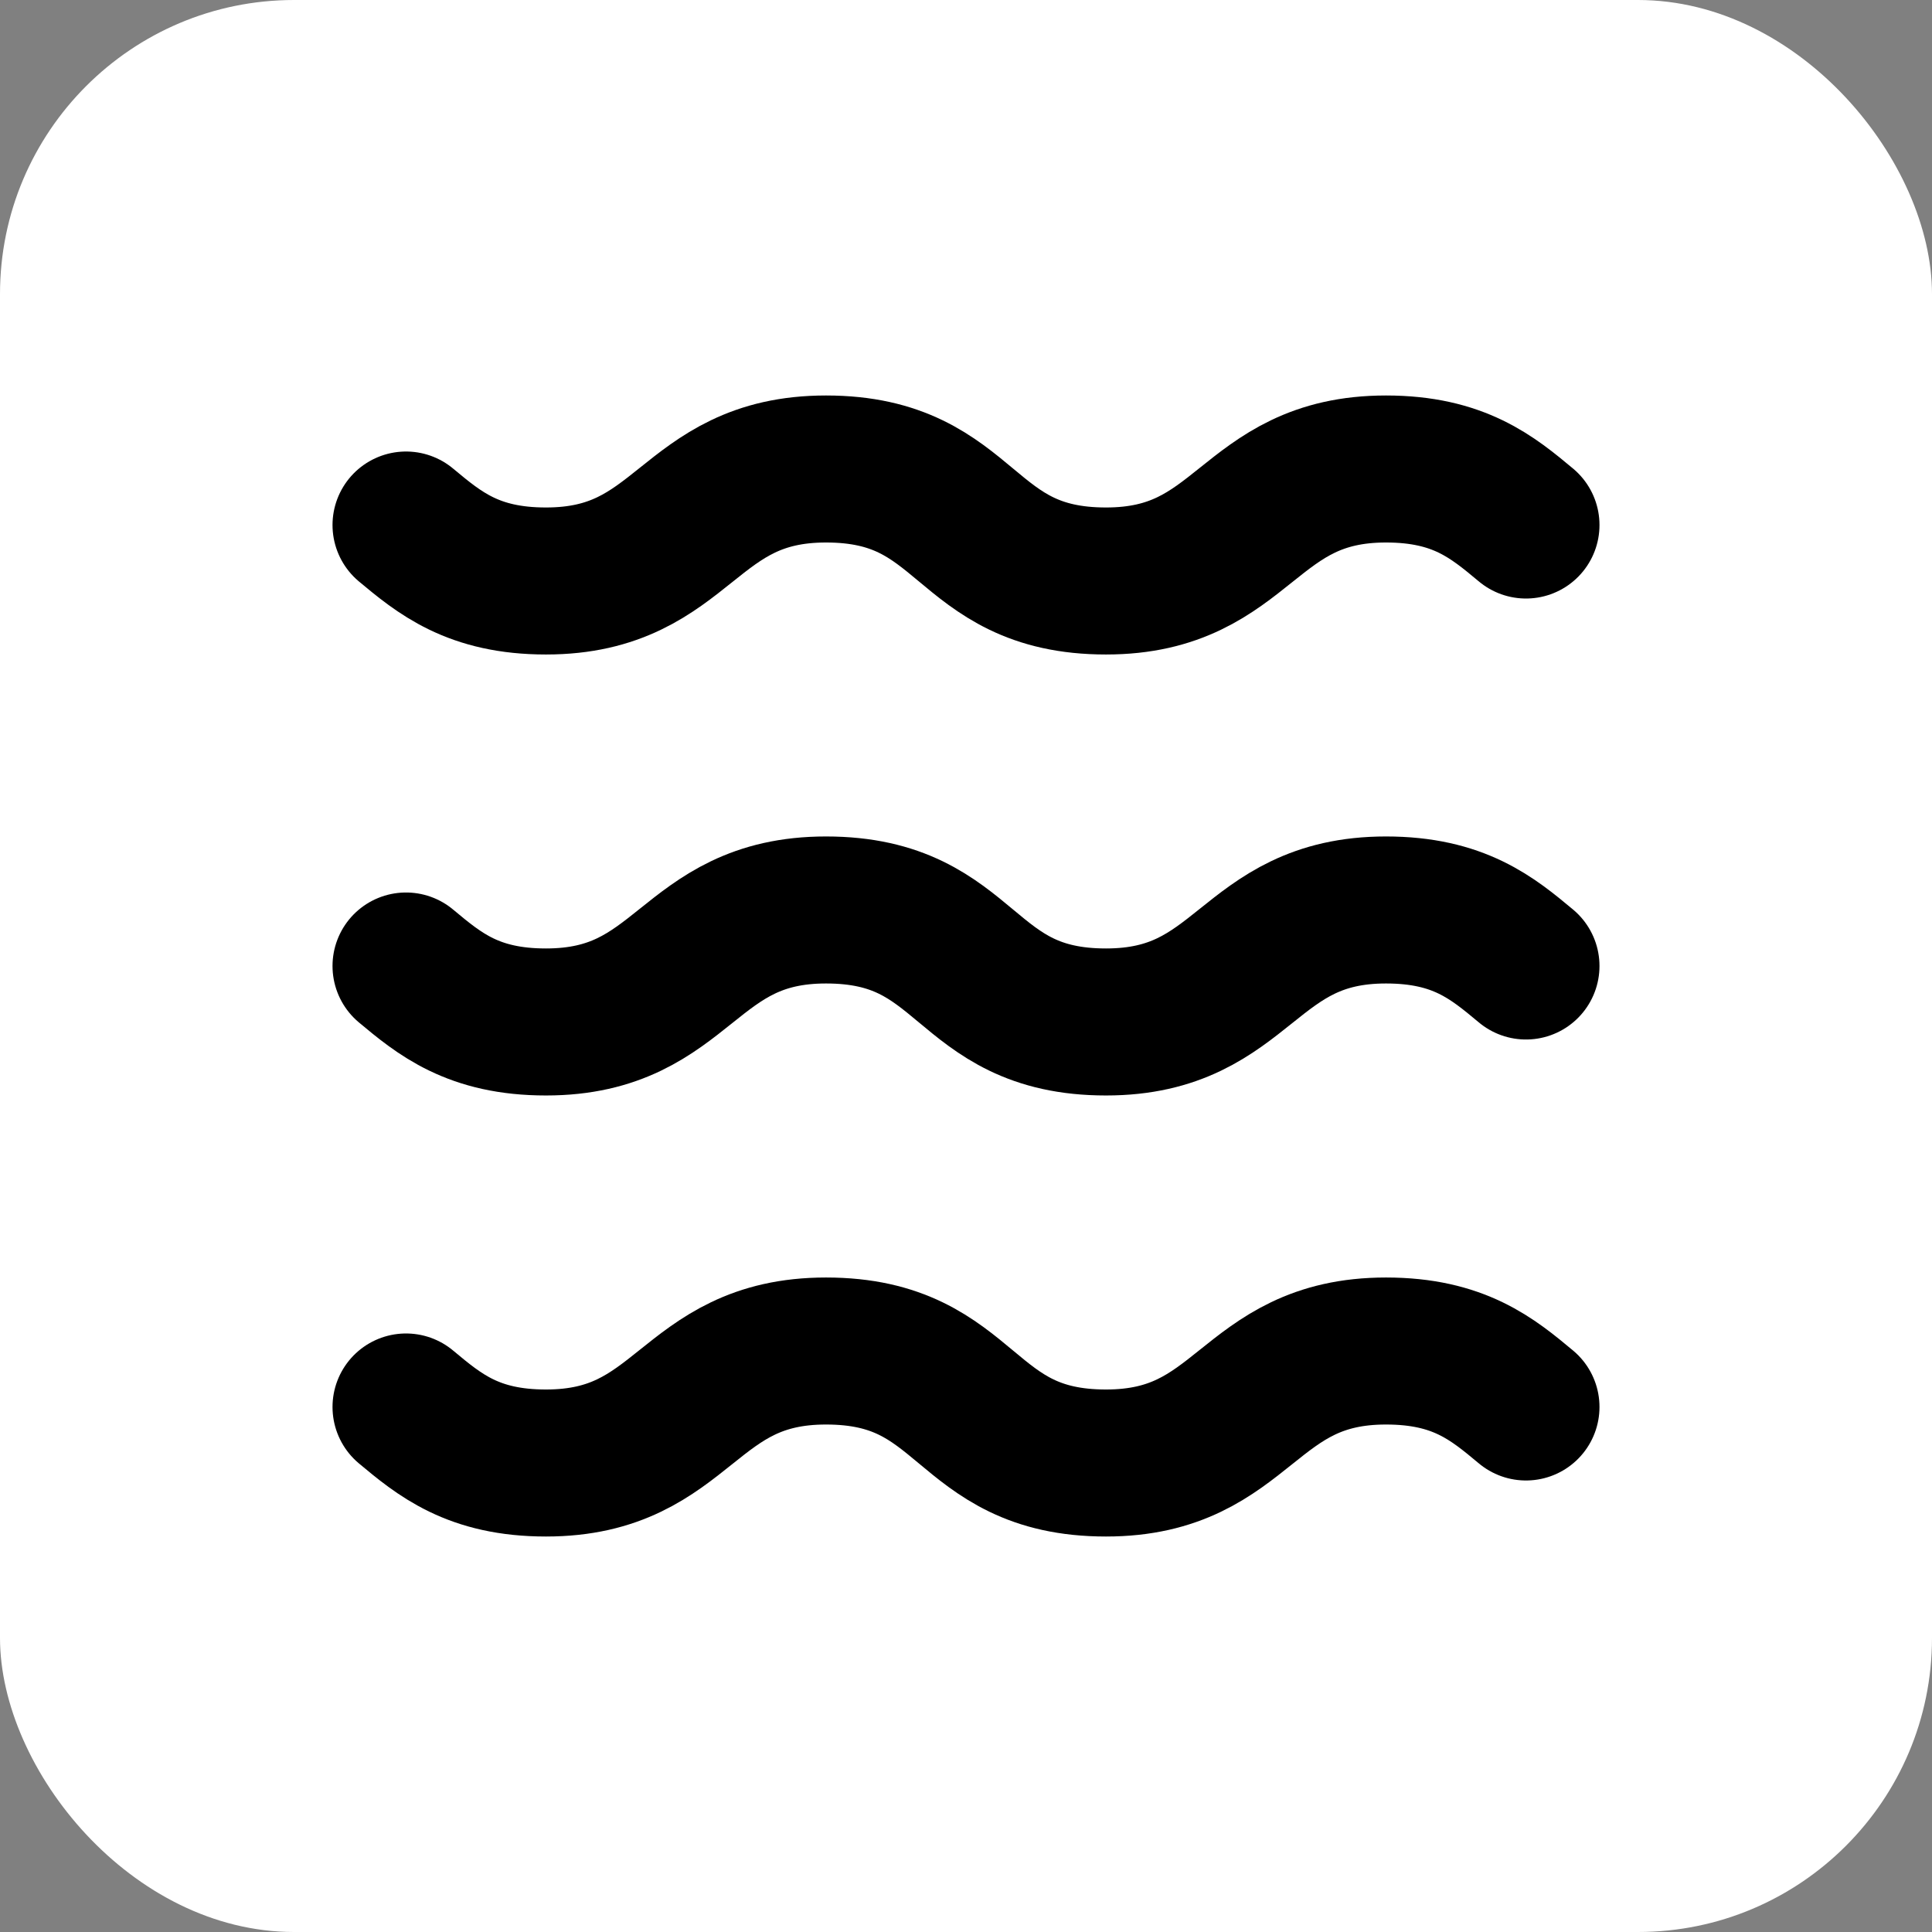
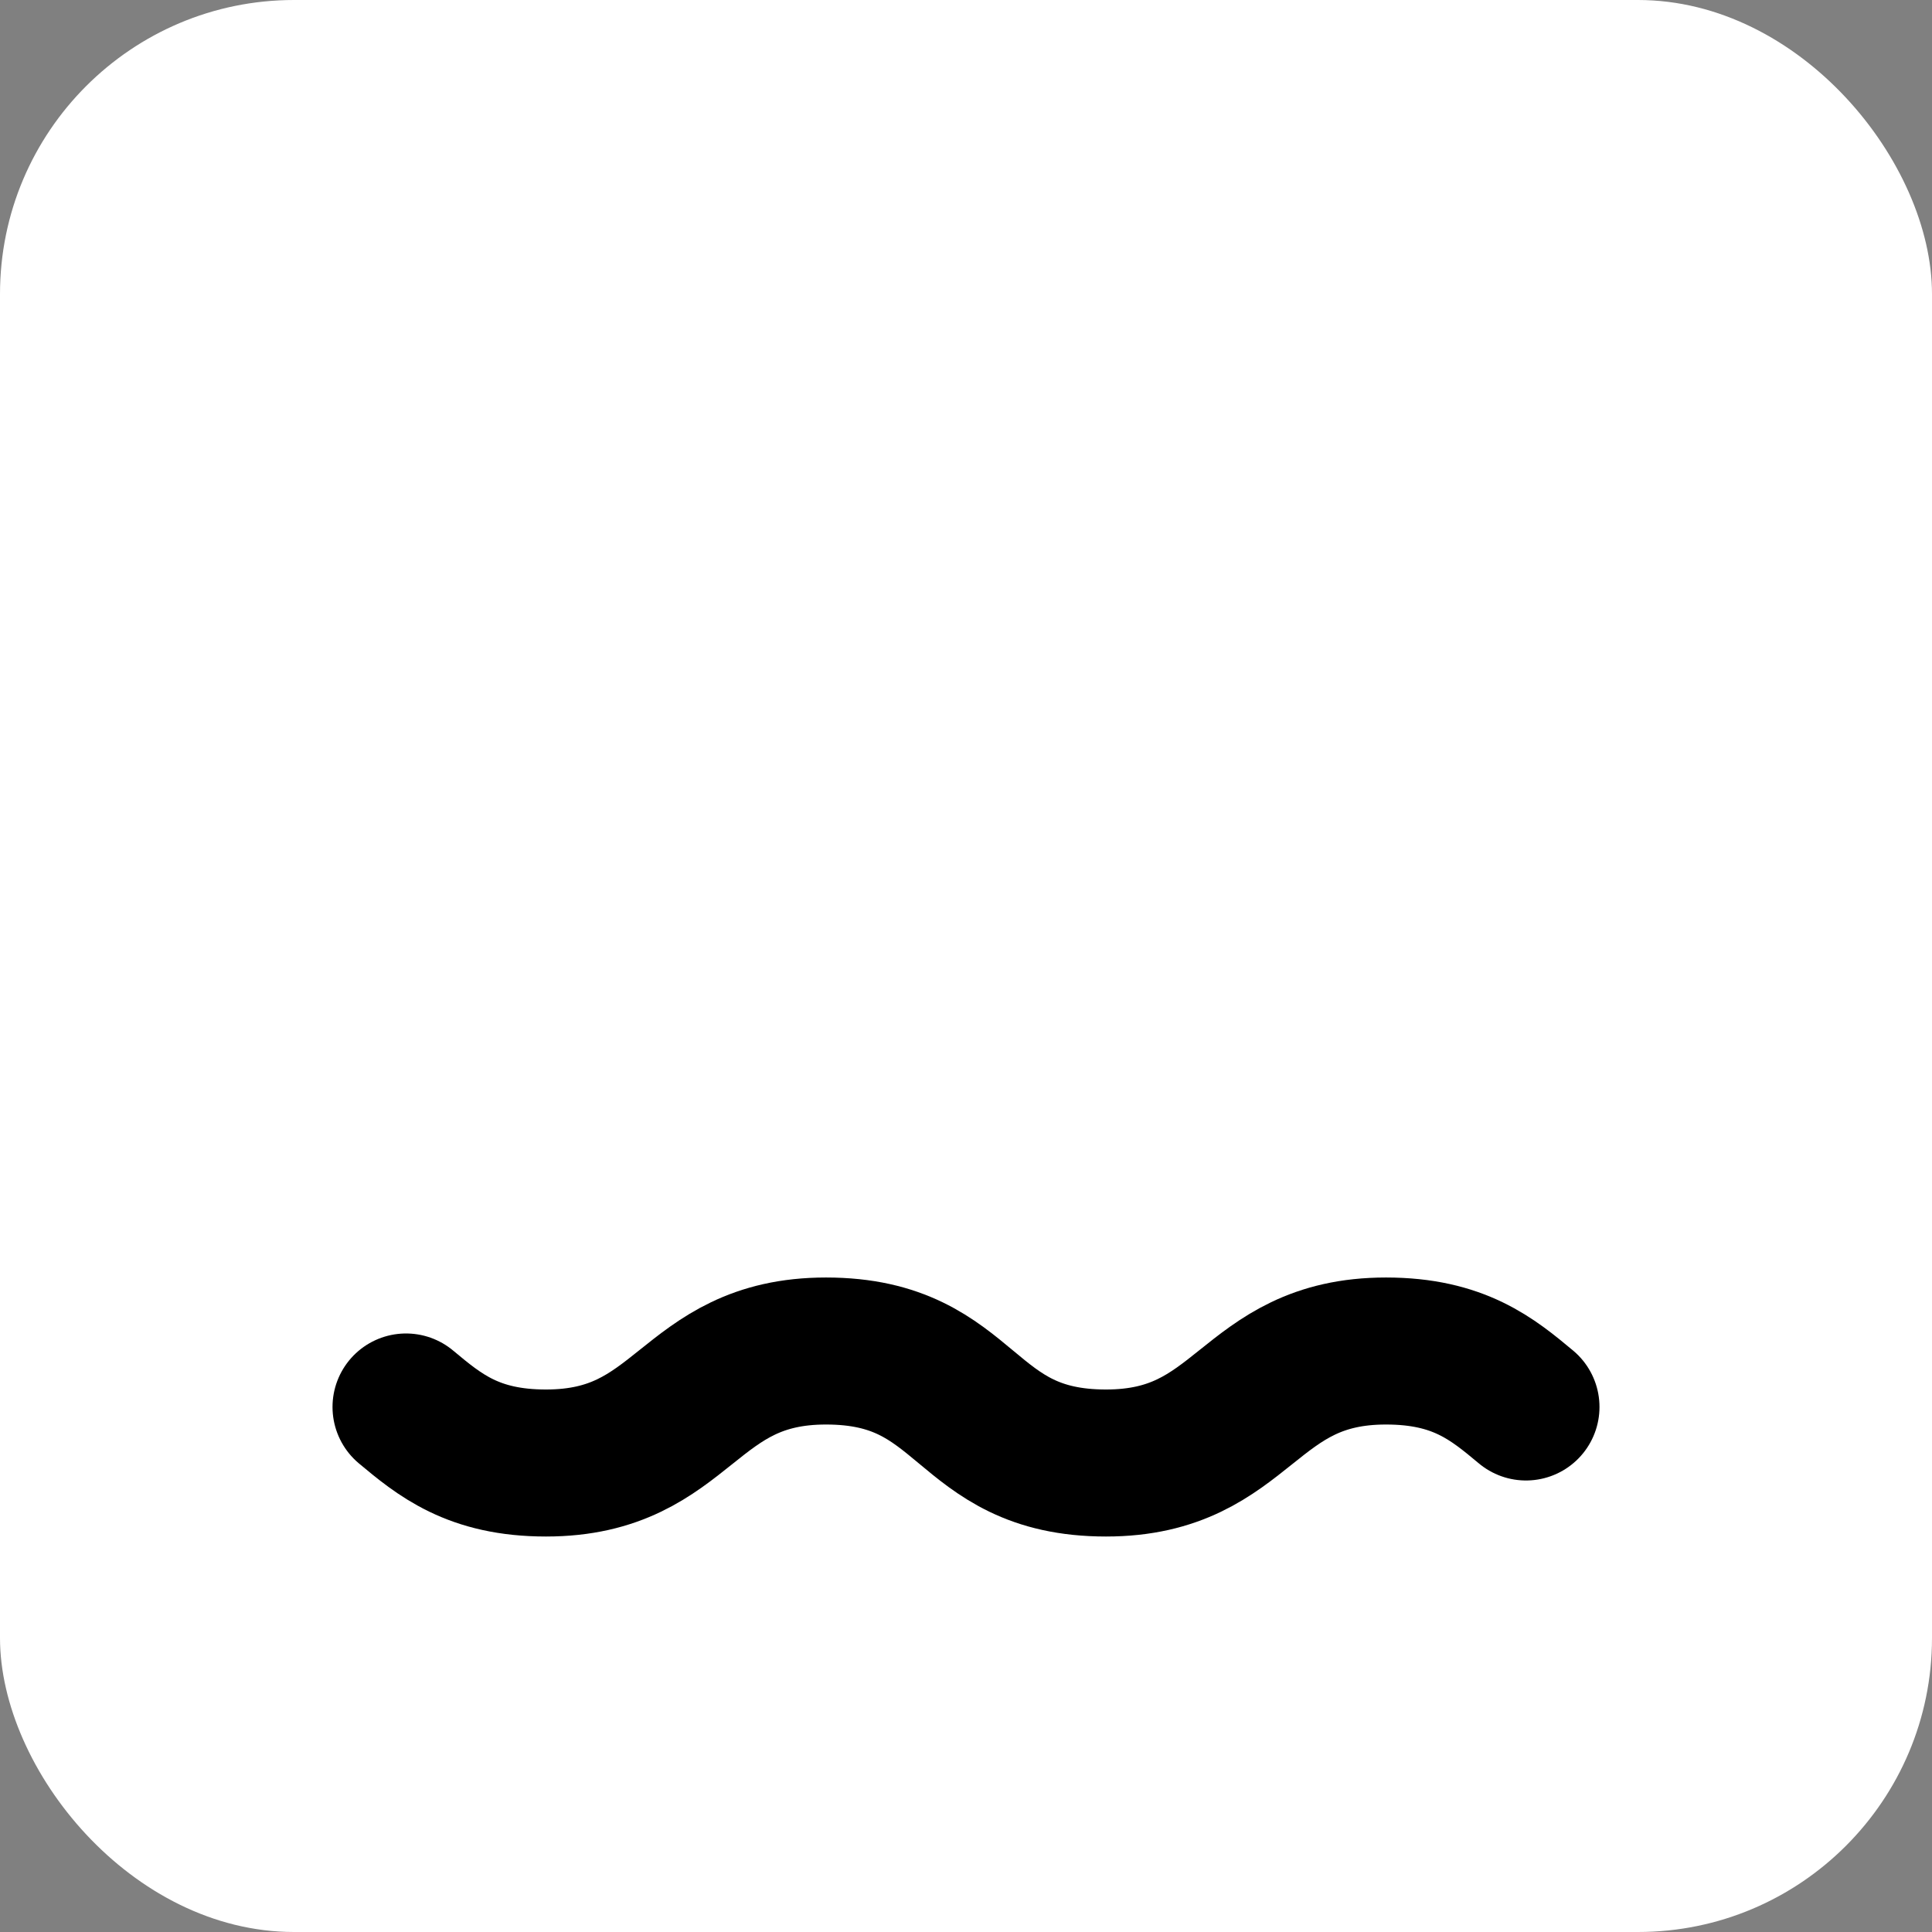
<svg xmlns="http://www.w3.org/2000/svg" width="32" height="32" viewBox="0 0 32 32" fill="none">
  <rect x="0" y="0" width="32" height="32" fill="#808080" stroke="none" />
  <rect width="32" height="32" rx="4.87" fill="white" />
-   <path d="M6.725 8.696C7.281 9.159 7.838 9.623 9.043 9.623C11.362 9.623 11.362 7.768 13.681 7.768C16.093 7.768 15.907 9.623 18.319 9.623C20.638 9.623 20.638 7.768 22.956 7.768C24.162 7.768 24.719 8.232 25.275 8.696" stroke="black" stroke-width="2.435" stroke-linecap="round" stroke-linejoin="round" />
-   <path d="M6.725 16C7.281 16.464 7.838 16.927 9.043 16.927C11.362 16.927 11.362 15.072 13.681 15.072C16.093 15.072 15.907 16.927 18.319 16.927C20.638 16.927 20.638 15.072 22.956 15.072C24.162 15.072 24.719 15.536 25.275 16" stroke="black" stroke-width="2.435" stroke-linecap="round" stroke-linejoin="round" />
  <path d="M6.725 23.304C7.281 23.768 7.838 24.232 9.043 24.232C11.362 24.232 11.362 22.377 13.681 22.377C16.093 22.377 15.907 24.232 18.319 24.232C20.638 24.232 20.638 22.377 22.956 22.377C24.162 22.377 24.719 22.84 25.275 23.304" stroke="black" stroke-width="2.435" stroke-linecap="round" stroke-linejoin="round" />
</svg>